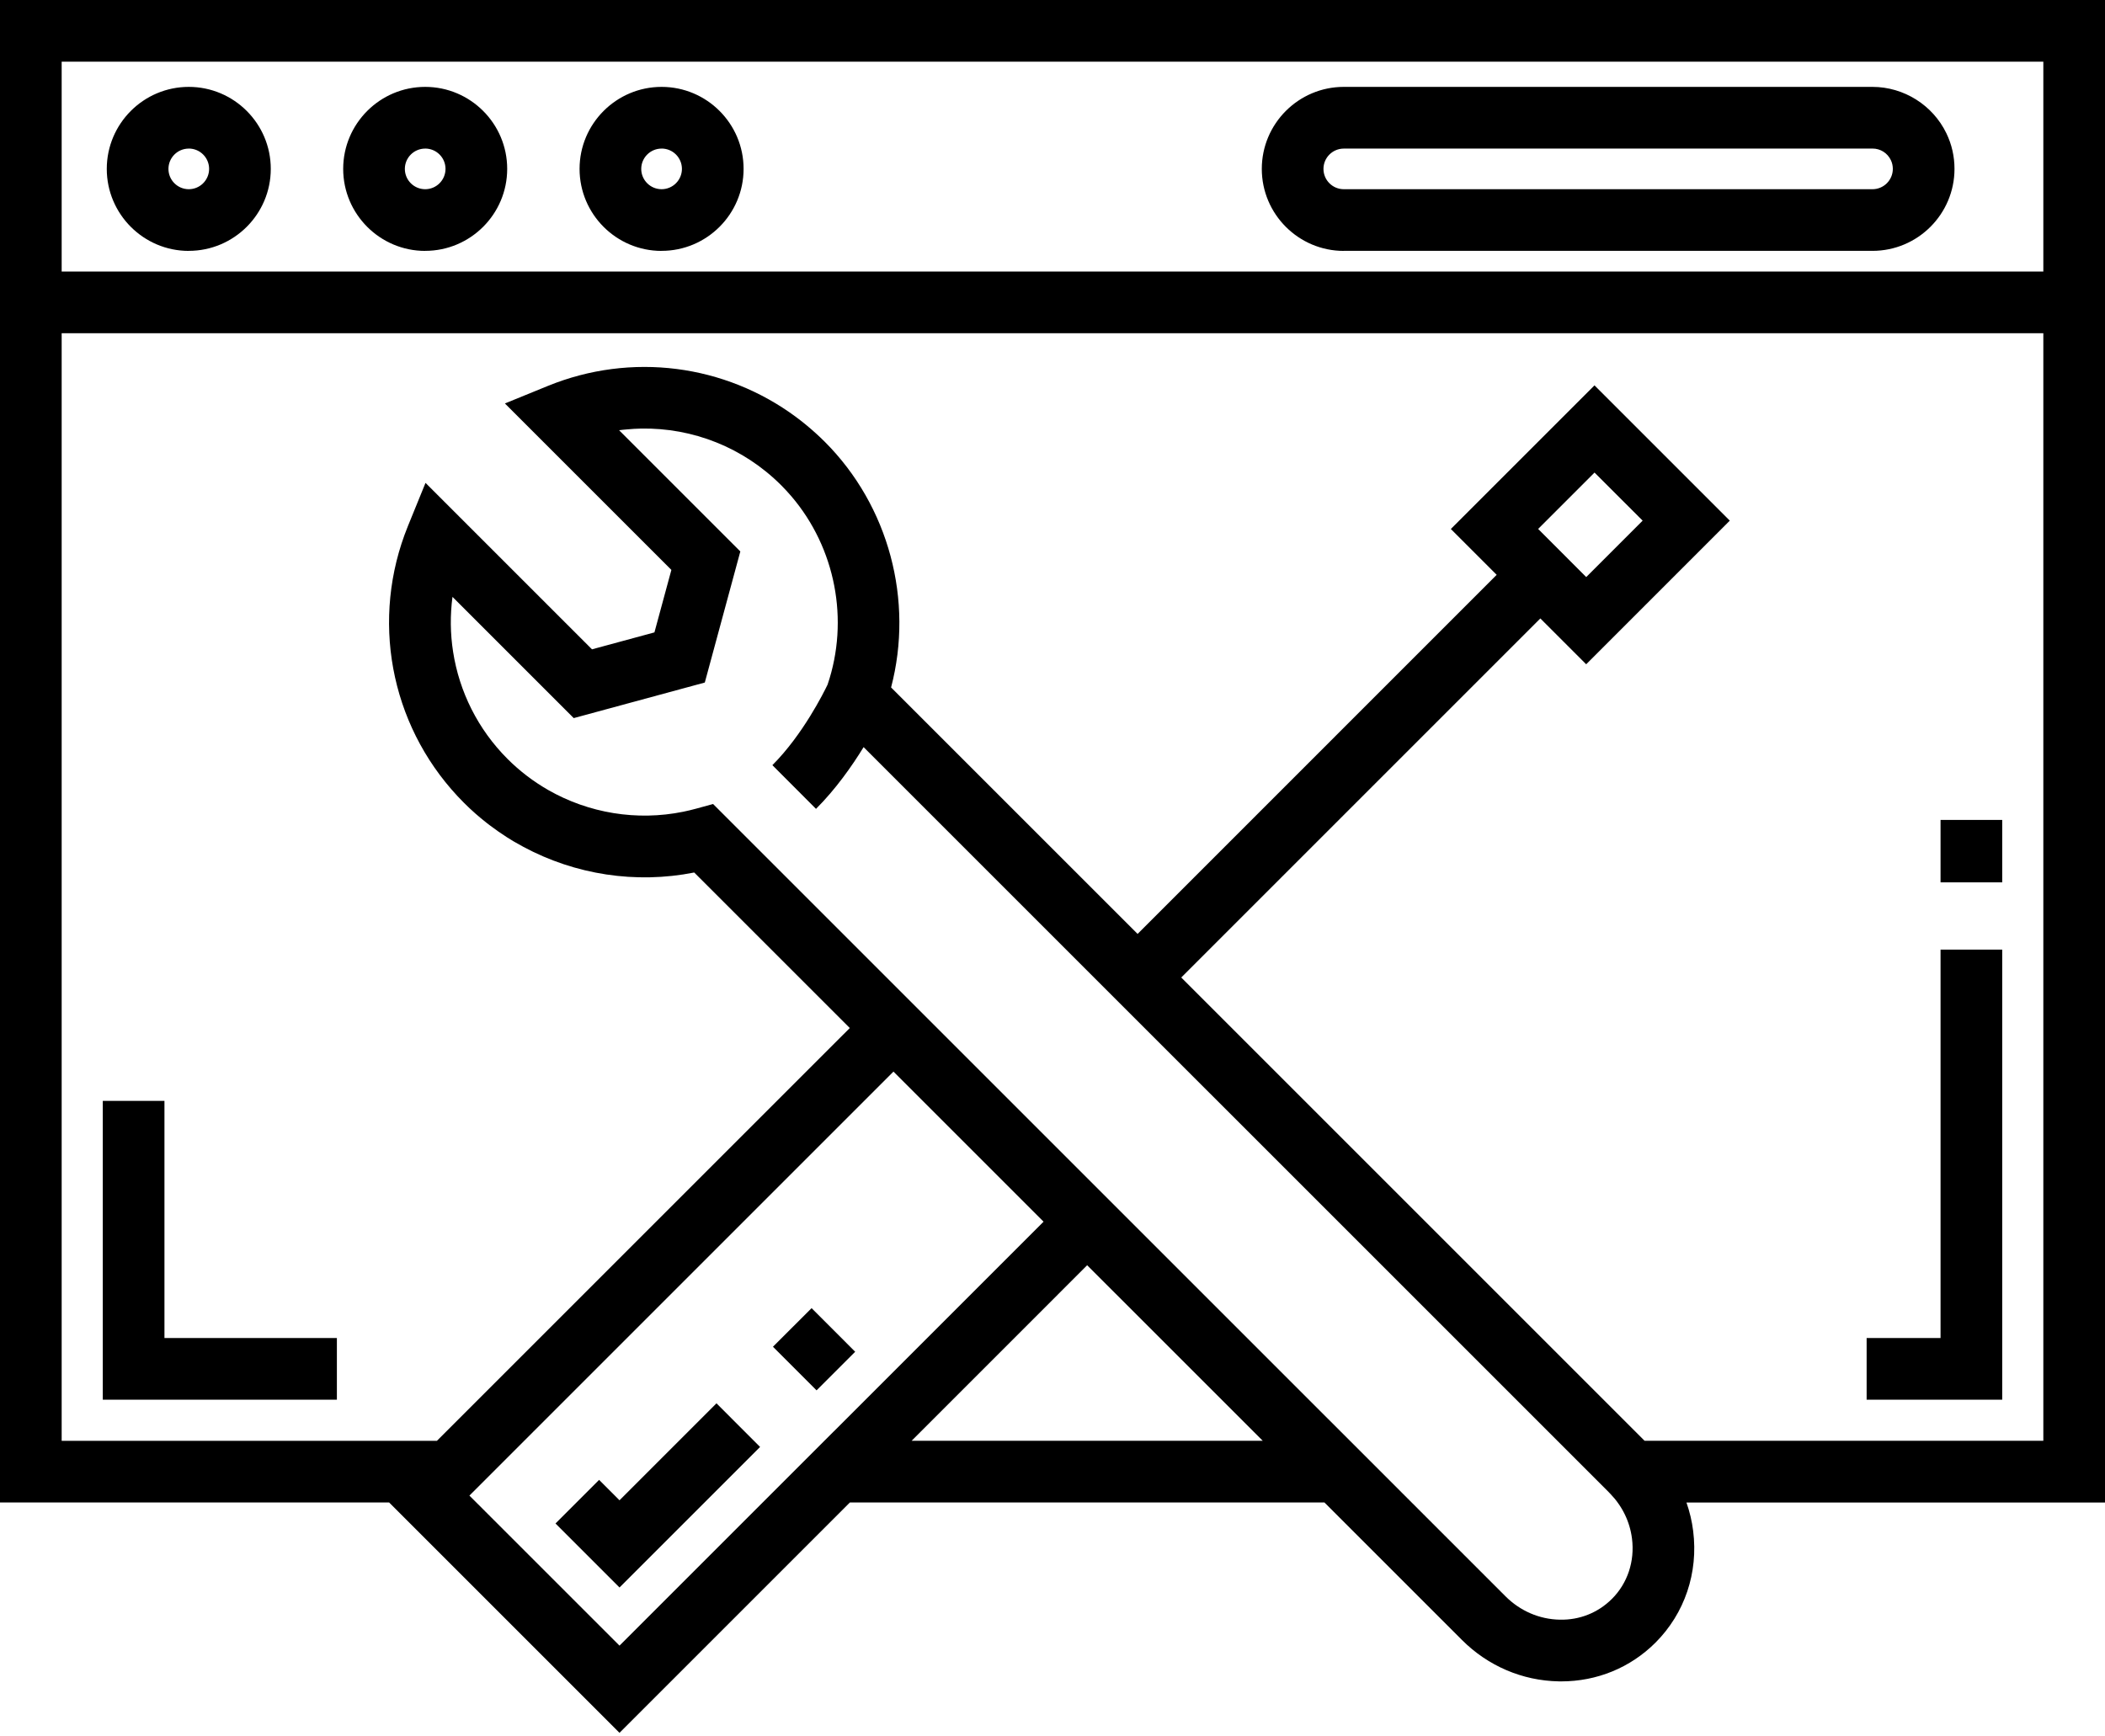
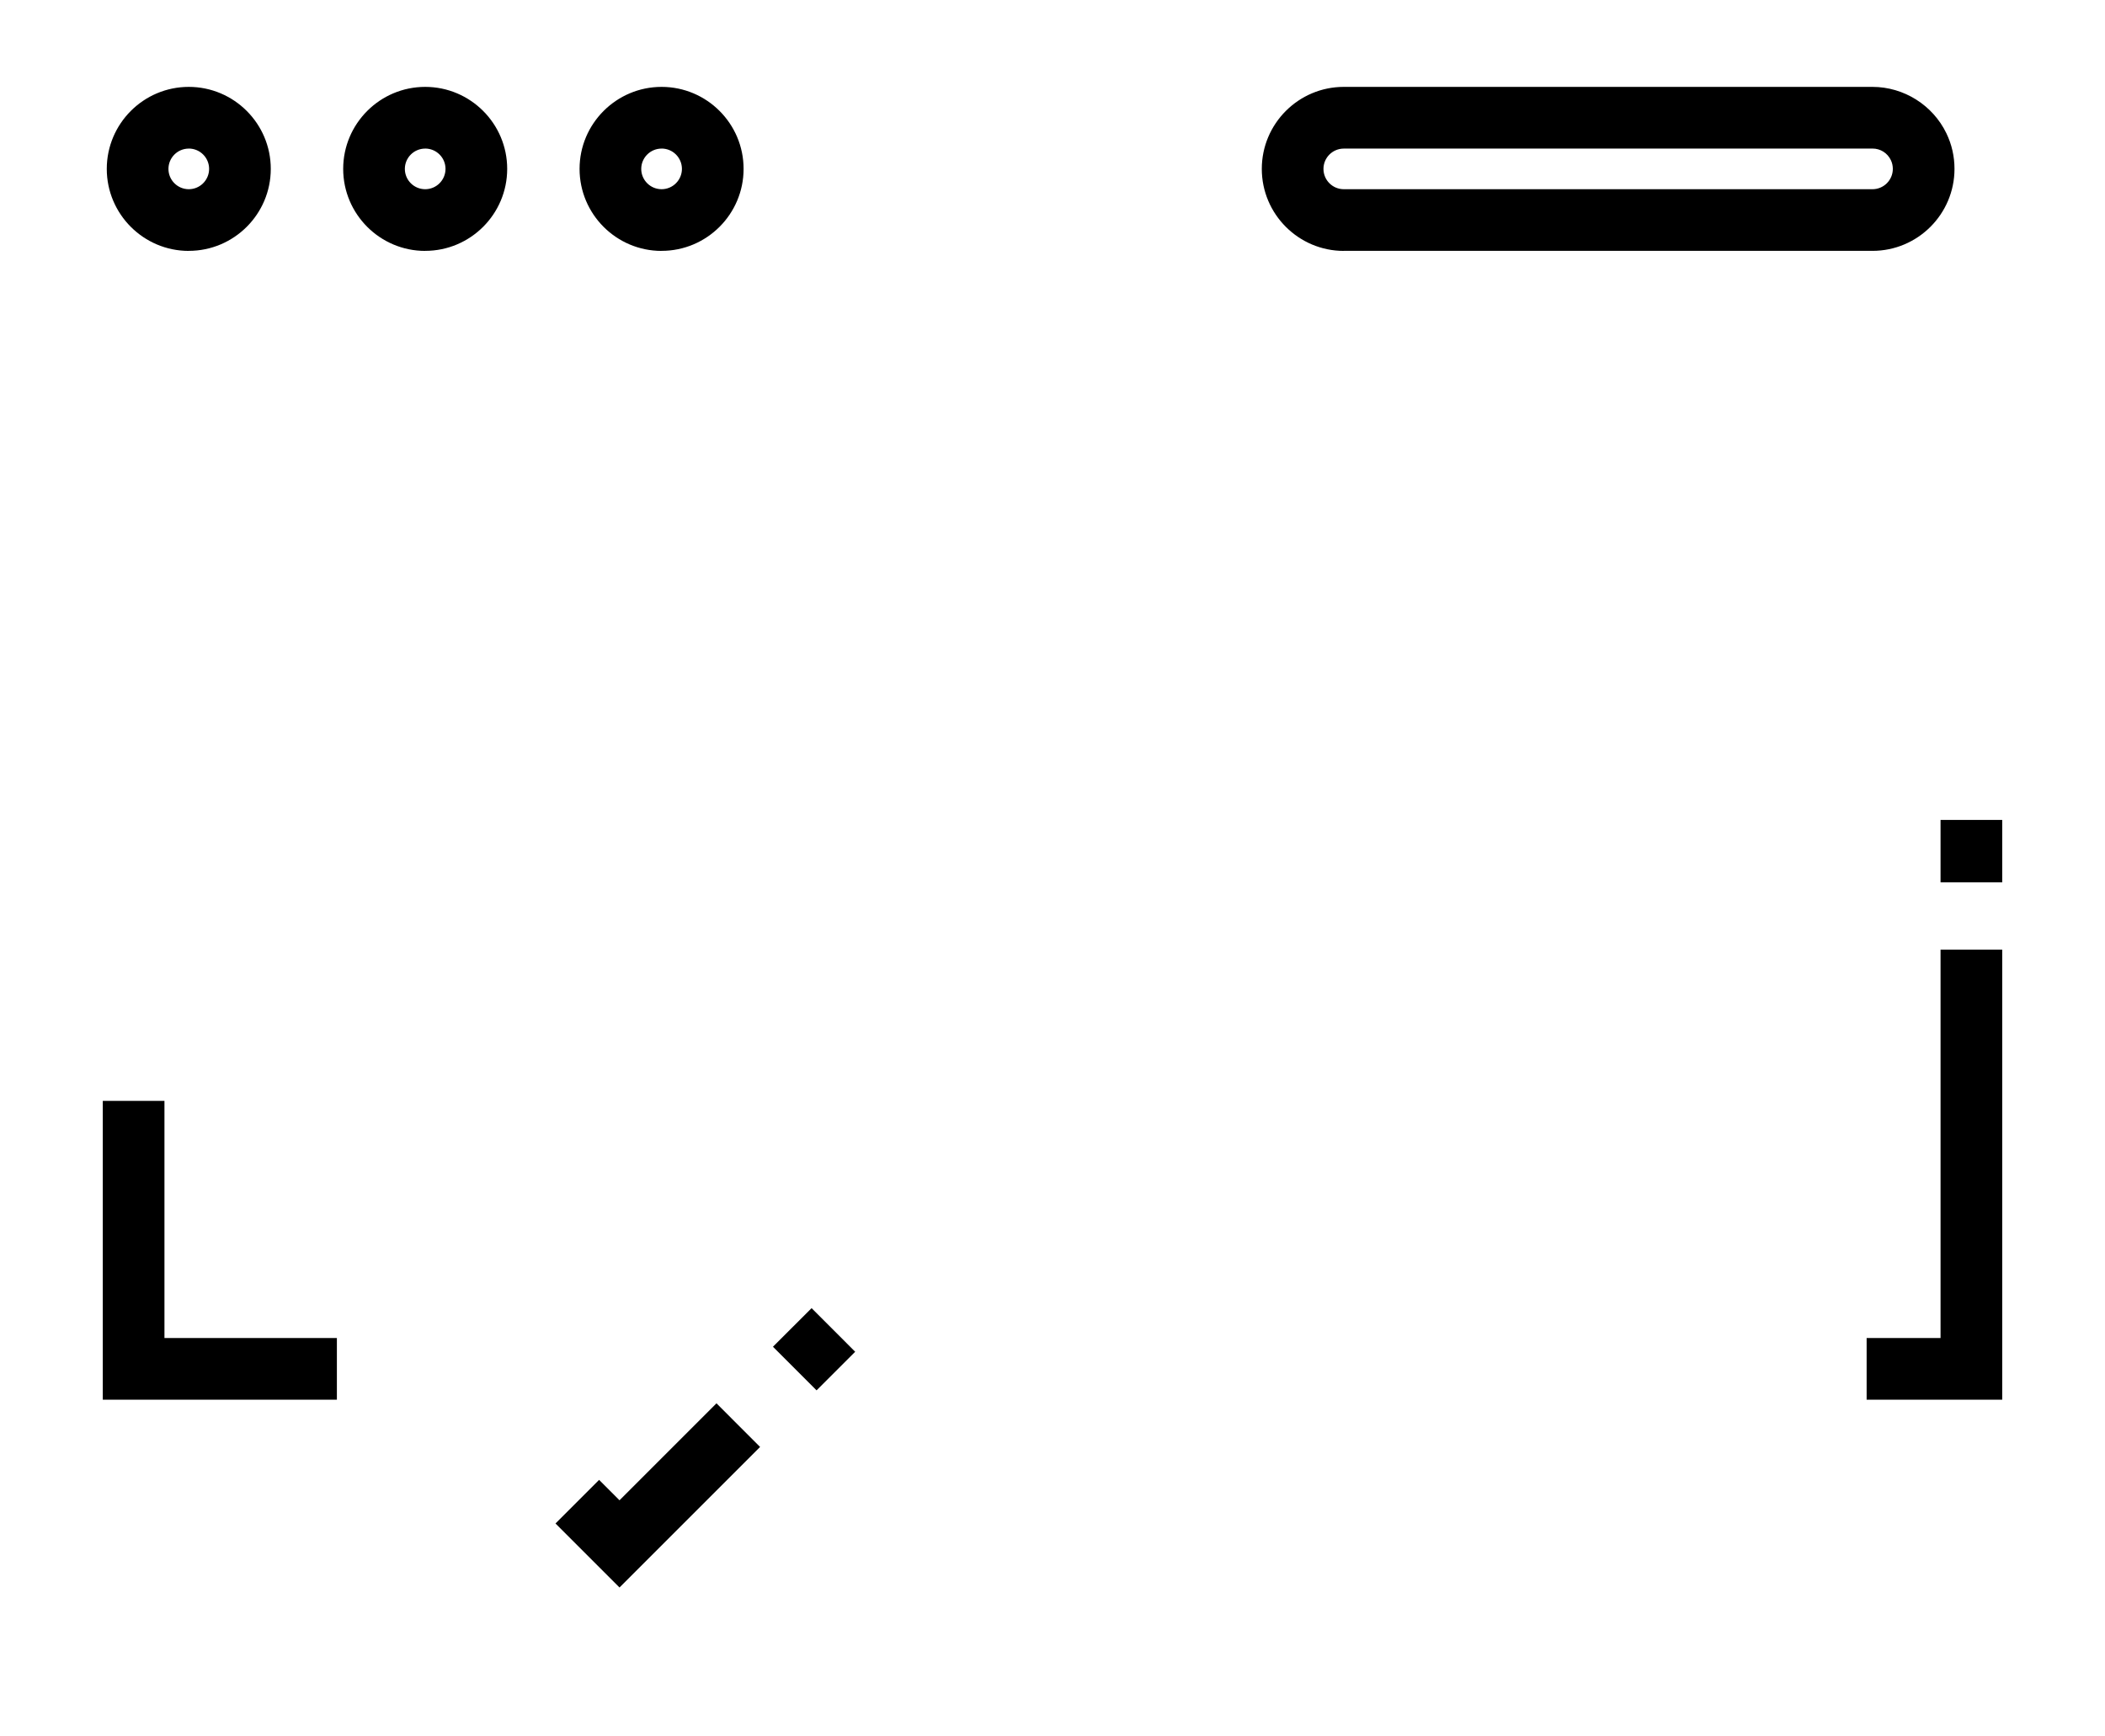
<svg xmlns="http://www.w3.org/2000/svg" width="200" height="165" viewBox="0 0 200 165" fill="none">
  <path d="M184.375 77.912H190.234V83.844H184.375V77.912ZM190.234 90.235H184.375V127.143H177.352V133.003H190.234V90.235ZM32.008 127.143H15.625V104.609H9.766V133.003H32.008" fill="black" />
-   <path d="M0 0V142.768H36.97L58.861 164.659L80.752 142.768H125.836L138.898 155.83C141.374 158.307 144.64 159.705 148.094 159.768C148.172 159.771 148.25 159.771 148.329 159.771C151.734 159.771 154.907 158.467 157.29 156.088C160.066 153.311 161.372 149.443 160.871 145.479C160.758 144.557 160.539 143.65 160.235 142.775H200V0.002H0V0ZM79.202 136.032L58.861 156.373L44.6 142.115L84.889 101.826L99.15 116.088L79.202 136.037V136.032ZM86.612 136.909L103.293 120.227L119.977 136.909H86.614H86.612ZM153.145 151.937C151.843 153.24 150.084 153.951 148.196 153.906C146.268 153.871 144.437 153.084 143.041 151.686L67.752 76.399L66.11 76.849C65.712 76.958 65.312 77.052 64.911 77.134C60.497 78.032 55.934 77.267 52.092 75.072C50.695 74.271 49.393 73.286 48.228 72.122C45.398 69.294 43.636 65.712 43.05 61.935C42.781 60.216 42.761 58.458 42.992 56.716L54.511 68.236L66.965 64.857L70.34 52.4L58.82 40.88C59.074 40.845 59.328 40.825 59.582 40.802C60.027 40.759 60.472 40.732 60.918 40.724C65.808 40.638 70.625 42.513 74.226 46.114C74.566 46.454 74.89 46.81 75.203 47.173C79.371 52.064 80.715 58.919 78.629 65.056C78.269 65.807 76.281 69.81 73.386 72.708L77.531 76.861C79.414 74.978 80.948 72.793 82.053 70.993L106.016 94.955L106.017 94.956L152.853 141.791C152.88 141.82 152.907 141.849 152.935 141.878L152.981 141.925C154.137 143.116 154.856 144.591 155.059 146.204C155.332 148.36 154.637 150.45 153.149 151.936L153.145 151.937ZM194.141 136.909H156.258L112.233 92.884L146.351 58.766L150.707 63.121L164.351 49.473L151.496 36.618L137.847 50.266L142.203 54.622C131.132 65.694 113.961 82.873 108.086 88.743L84.664 65.323C86.832 57.058 84.457 48.072 78.363 41.979C78.09 41.706 77.808 41.442 77.523 41.182C76.91 40.625 76.273 40.1 75.617 39.614C68.882 34.631 59.988 33.439 52.058 36.67L47.972 38.338L63.789 54.154L62.179 60.092L56.246 61.701L40.429 45.885L38.765 49.971C38.649 50.256 38.539 50.541 38.435 50.826C35.209 59.678 37.373 69.576 44.076 76.279C44.435 76.639 44.802 76.984 45.181 77.317C45.52 77.616 45.87 77.903 46.223 78.182C46.328 78.264 46.433 78.343 46.538 78.424C47.066 78.823 47.605 79.202 48.158 79.555C48.302 79.645 48.447 79.735 48.591 79.821C48.663 79.864 48.734 79.91 48.806 79.954L48.951 80.035C49.211 80.187 49.472 80.332 49.737 80.475C54.647 83.111 60.389 84.011 65.959 82.908L80.741 97.686L41.51 136.913H5.859V31.666H194.141V136.912V136.909ZM146.138 50.266L151.5 44.904L156.071 49.473L150.711 54.835L146.145 50.266H146.138ZM194.141 25.803H5.859V5.859H194.141V25.803Z" fill="black" />
  <path d="M17.936 23.837C22.232 23.837 25.727 20.343 25.727 16.047C25.727 11.751 22.232 8.256 17.936 8.256C13.64 8.256 10.145 11.752 10.145 16.049C10.145 20.346 13.64 23.842 17.936 23.842V23.837ZM17.936 14.116C19.002 14.116 19.868 14.982 19.868 16.047C19.868 17.112 19.002 17.979 17.936 17.979C16.871 17.979 16.005 17.115 16.005 16.049C16.005 14.986 16.871 14.119 17.936 14.119V14.116ZM40.397 23.837C44.694 23.837 48.189 20.343 48.189 16.047C48.189 11.751 44.694 8.256 40.398 8.256C36.102 8.256 32.607 11.752 32.607 16.049C32.607 20.346 36.102 23.842 40.398 23.842L40.397 23.837ZM40.397 14.116C41.463 14.116 42.329 14.982 42.329 16.047C42.329 17.112 41.463 17.979 40.398 17.979C39.332 17.979 38.466 17.115 38.466 16.049C38.466 14.986 39.332 14.119 40.398 14.119L40.397 14.116ZM62.859 23.837C67.155 23.837 70.65 20.343 70.65 16.047C70.65 11.751 67.155 8.256 62.859 8.256C58.563 8.256 55.066 11.752 55.066 16.049C55.066 20.346 58.558 23.842 62.855 23.842L62.859 23.837ZM62.859 14.116C63.924 14.116 64.791 14.982 64.791 16.047C64.791 17.112 63.924 17.979 62.859 17.979C61.794 17.979 60.925 17.115 60.925 16.049C60.925 14.986 61.793 14.119 62.855 14.119L62.859 14.116ZM127.677 23.837H177.909C182.205 23.837 185.7 20.343 185.7 16.047C185.7 14.862 185.441 13.723 184.929 12.664C183.637 9.986 180.882 8.256 177.909 8.256H127.677C123.38 8.256 119.886 11.752 119.886 16.049C119.886 20.346 123.38 23.842 127.677 23.842V23.837ZM127.677 14.116H177.909C178.658 14.116 179.326 14.535 179.652 15.211C179.777 15.471 179.841 15.752 179.841 16.047C179.841 17.112 178.974 17.979 177.909 17.979H127.677C126.611 17.979 125.745 17.115 125.745 16.049C125.745 14.986 126.612 14.119 127.677 14.119V14.116ZM77.583 132.116L73.441 127.972L77.11 124.304L81.253 128.448L77.583 132.116ZM58.861 142.562L56.922 140.623L52.779 144.766L58.861 150.848L72.217 137.493L68.074 133.348" fill="black" />
</svg>